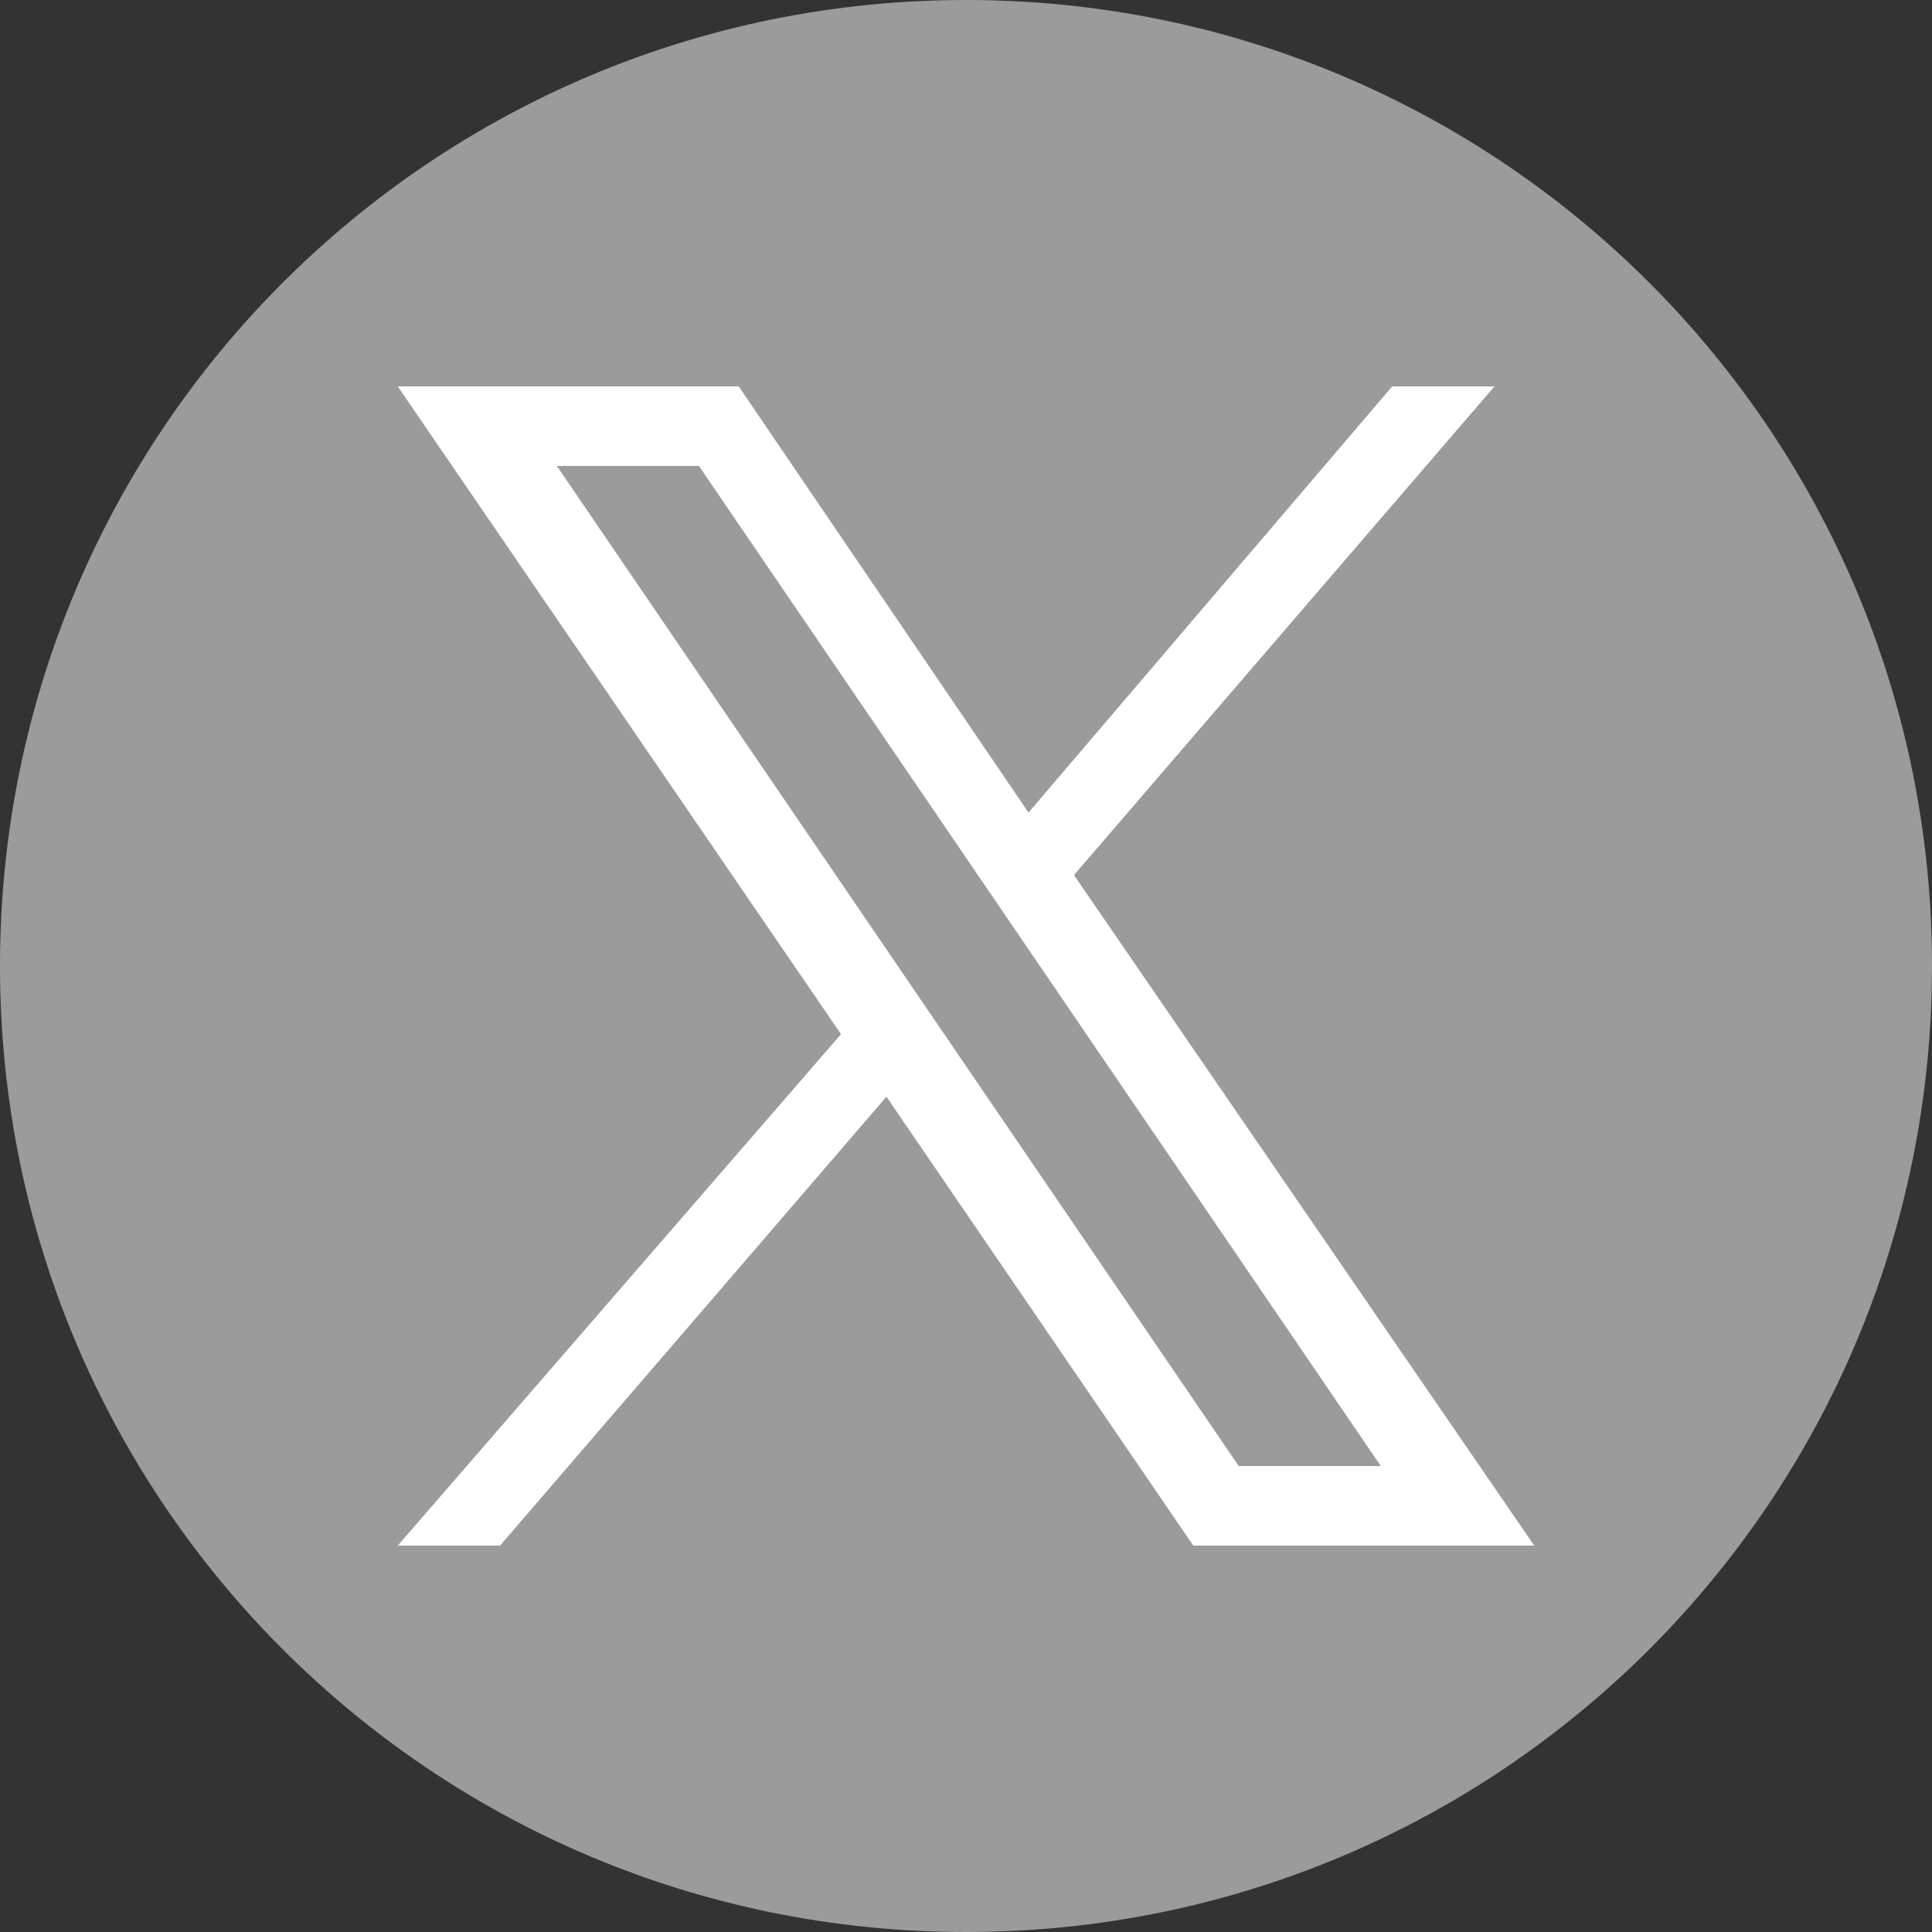
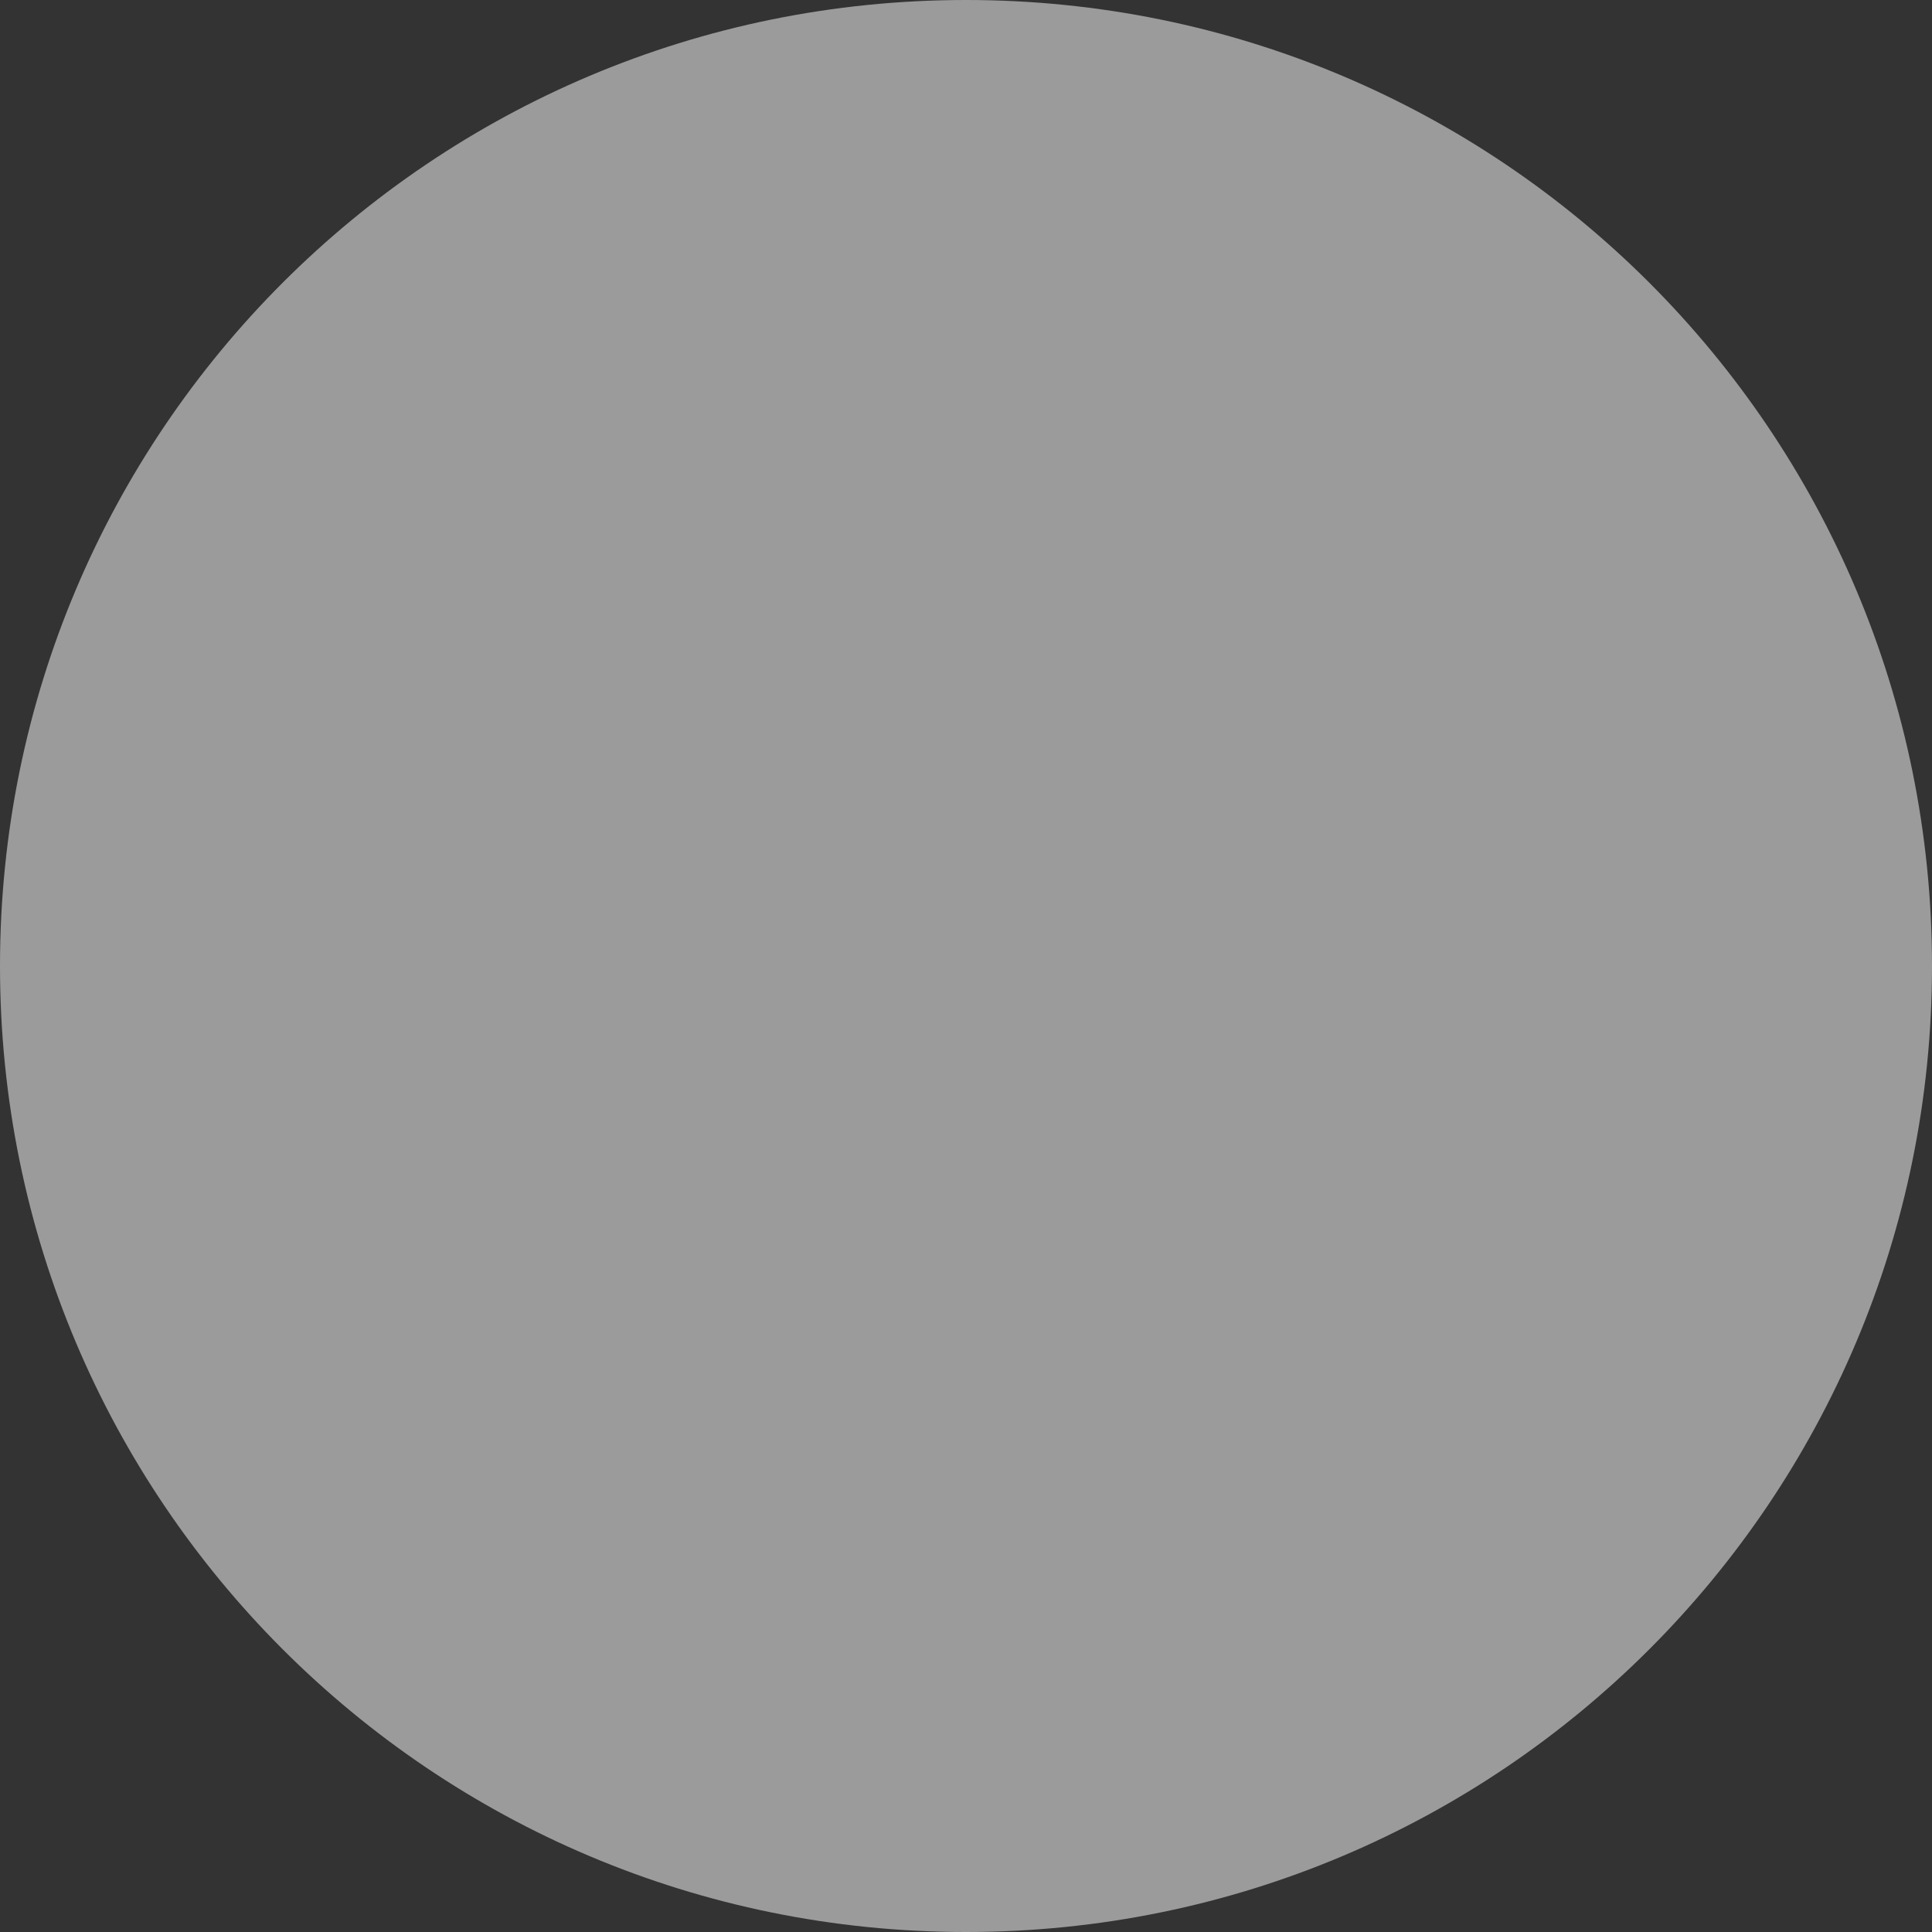
<svg xmlns="http://www.w3.org/2000/svg" version="1.1" id="Layer_1" x="0px" y="0px" viewBox="0 0 34 34" style="enable-background:new 0 0 34 34;" xml:space="preserve">
  <rect x="0" y="0" width="34" height="34" fill="#333333" stroke="none" />
  <style type="text/css">
	.st0{fill:#9C9B9B;}
	.st1{fill:#FFFFFF;}
</style>
  <path class="st0" d="M34,17c0,9.4-7.6,17-17,17C7.6,34,0,26.4,0,17C0,7.6,7.6,0,17,0C26.4,0,34,7.6,34,17" />
-   <path class="st1" d="M27,27.2l-8.1-11.8l7.4-8.6h-1.8l-6.4,7.5L13,6.8H7l7.8,11.4L7,27.2h1.8l6.8-7.9l5.4,7.9H27z M12.3,8.2l12,17.6  h-2.5L9.8,8.2H12.3z" />
</svg>